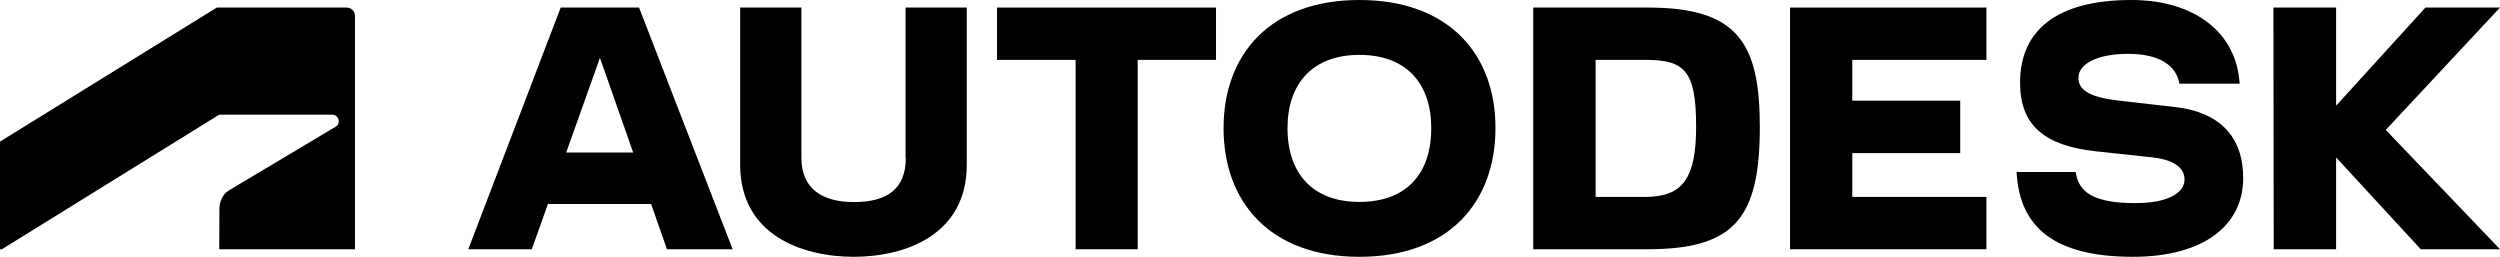
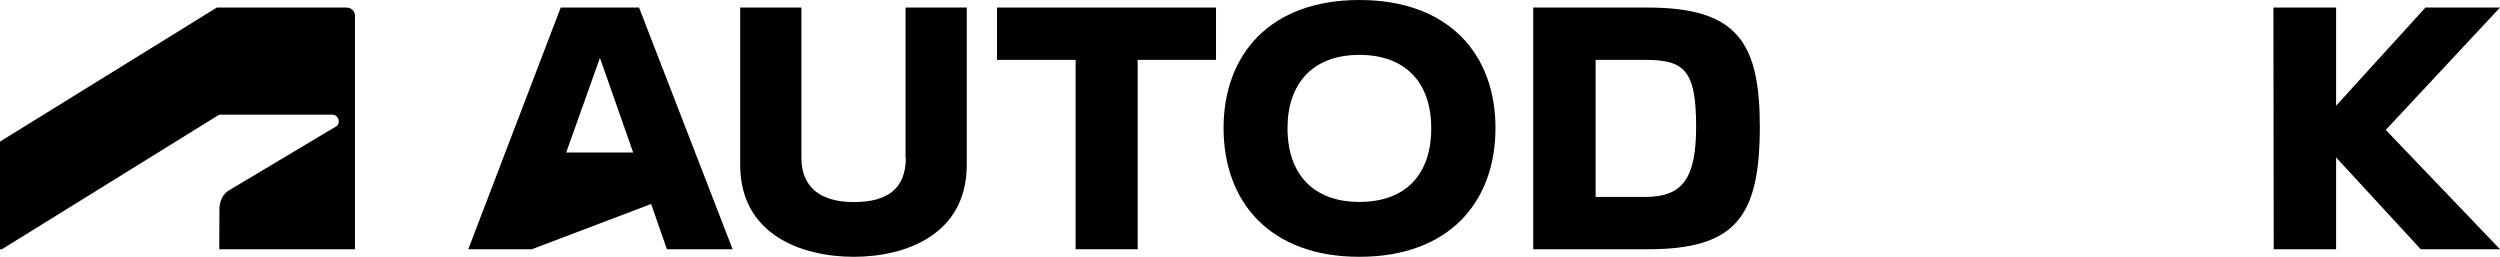
<svg xmlns="http://www.w3.org/2000/svg" width="331px" height="34px" viewBox="0 0 331 34" version="1.1">
  <title>primary-logo-1</title>
  <g id="Sell---About---Design-V02" stroke="none" stroke-width="1" fill="none" fill-rule="evenodd">
    <g id="primary-logo-1" fill="#000000" fill-rule="nonzero">
      <path d="M0.249,33 L29.032,15.178 L43.97,15.178 C44.43,15.178 44.852,15.54 44.852,16.056 C44.852,16.475 44.66,16.648 44.43,16.781 L30.297,25.215 C29.377,25.768 29.051,26.856 29.051,27.676 L29.032,33 L47,33 L47,2.106 C47,1.515 46.539,1 45.849,1 L28.706,1 L0,18.746 L0,33 L0.249,33 Z" id="Path" />
-       <polygon id="Path" points="237 33 263 33 263 26.073 245.243 26.073 245.243 20.273 259.533 20.273 259.533 13.327 245.243 13.327 245.243 7.927 263 7.927 263 1 237 1" />
-       <path d="M74.238,1 L62,33 L70.412,33 L72.544,27.008 L86.209,27.008 L88.302,33 L97,33 L84.611,1 L74.238,1 Z M74.961,20.196 L79.434,7.66 L83.83,20.196 L74.961,20.196 Z" id="Shape" />
+       <path d="M74.238,1 L62,33 L70.412,33 L86.209,27.008 L88.302,33 L97,33 L84.611,1 L74.238,1 Z M74.961,20.196 L79.434,7.66 L83.83,20.196 L74.961,20.196 Z" id="Shape" />
      <polygon id="Path" points="132 7.927 142.411 7.927 142.411 33 150.628 33 150.628 7.927 161 7.927 161 1 132 1" />
      <path d="M119.932,20.885 C119.932,25.065 117.394,26.753 113.057,26.753 C108.852,26.753 106.106,24.988 106.106,20.885 L106.106,1 L98,1 L98,21.824 C98,31.104 106.182,34 113.037,34 C119.856,34 128,31.104 128,21.824 L128,1 L119.894,1 L119.894,20.885 L119.932,20.885 Z" id="Path" />
      <polygon id="Path" points="331 1 321.129 1 309.301 13.995 309.301 1 301 1 301.039 33 309.301 33 309.301 20.845 320.509 33 331 33 315.874 17.2" />
      <path d="M218.164,1 L203,1 L203,33 L218.164,33 C229.789,33 233,28.725 233,16.762 C233,5.522 229.924,1 218.164,1 Z M217.836,26.073 L211.259,26.073 L211.259,7.927 L217.836,7.927 C223.02,7.927 224.567,9.319 224.567,16.762 C224.567,23.555 222.826,26.073 217.836,26.073 Z" id="Shape" />
-       <path d="M288.035,14.178 L280.611,13.33 C276.27,12.849 275.185,11.751 275.185,10.267 C275.185,8.61 277.413,7.128 281.772,7.128 C285.96,7.128 288.149,8.707 288.549,11.077 L296.525,11.077 C296.124,4.238 290.471,0 282.21,0 C272.387,0 267.457,3.949 267.457,10.942 C267.457,16.625 270.732,19.303 277.508,20.034 L285.046,20.844 C287.92,21.171 289.234,22.288 289.234,23.752 C289.234,25.408 287.311,26.892 282.686,26.892 C277.337,26.892 275.185,25.524 274.824,22.769 L267,22.769 C267.362,30.205 272.14,34 282.4,34 C291.765,34 297,29.84 297,23.579 C297,18.127 293.898,14.853 288.035,14.178 Z" id="Path" />
      <path d="M179.98,0 C168.135,0 162,7.228 162,16.961 C162,26.734 168.135,34 179.98,34 C191.864,34 198,26.734 198,16.961 C198.019,7.228 191.864,0 179.98,0 Z M179.98,26.734 C173.844,26.734 170.466,23.013 170.466,16.961 C170.466,11.024 173.844,7.266 179.98,7.266 C186.174,7.266 189.495,11.024 189.495,16.961 C189.514,23.033 186.174,26.734 179.98,26.734 Z" id="Shape" />
    </g>
  </g>
</svg>